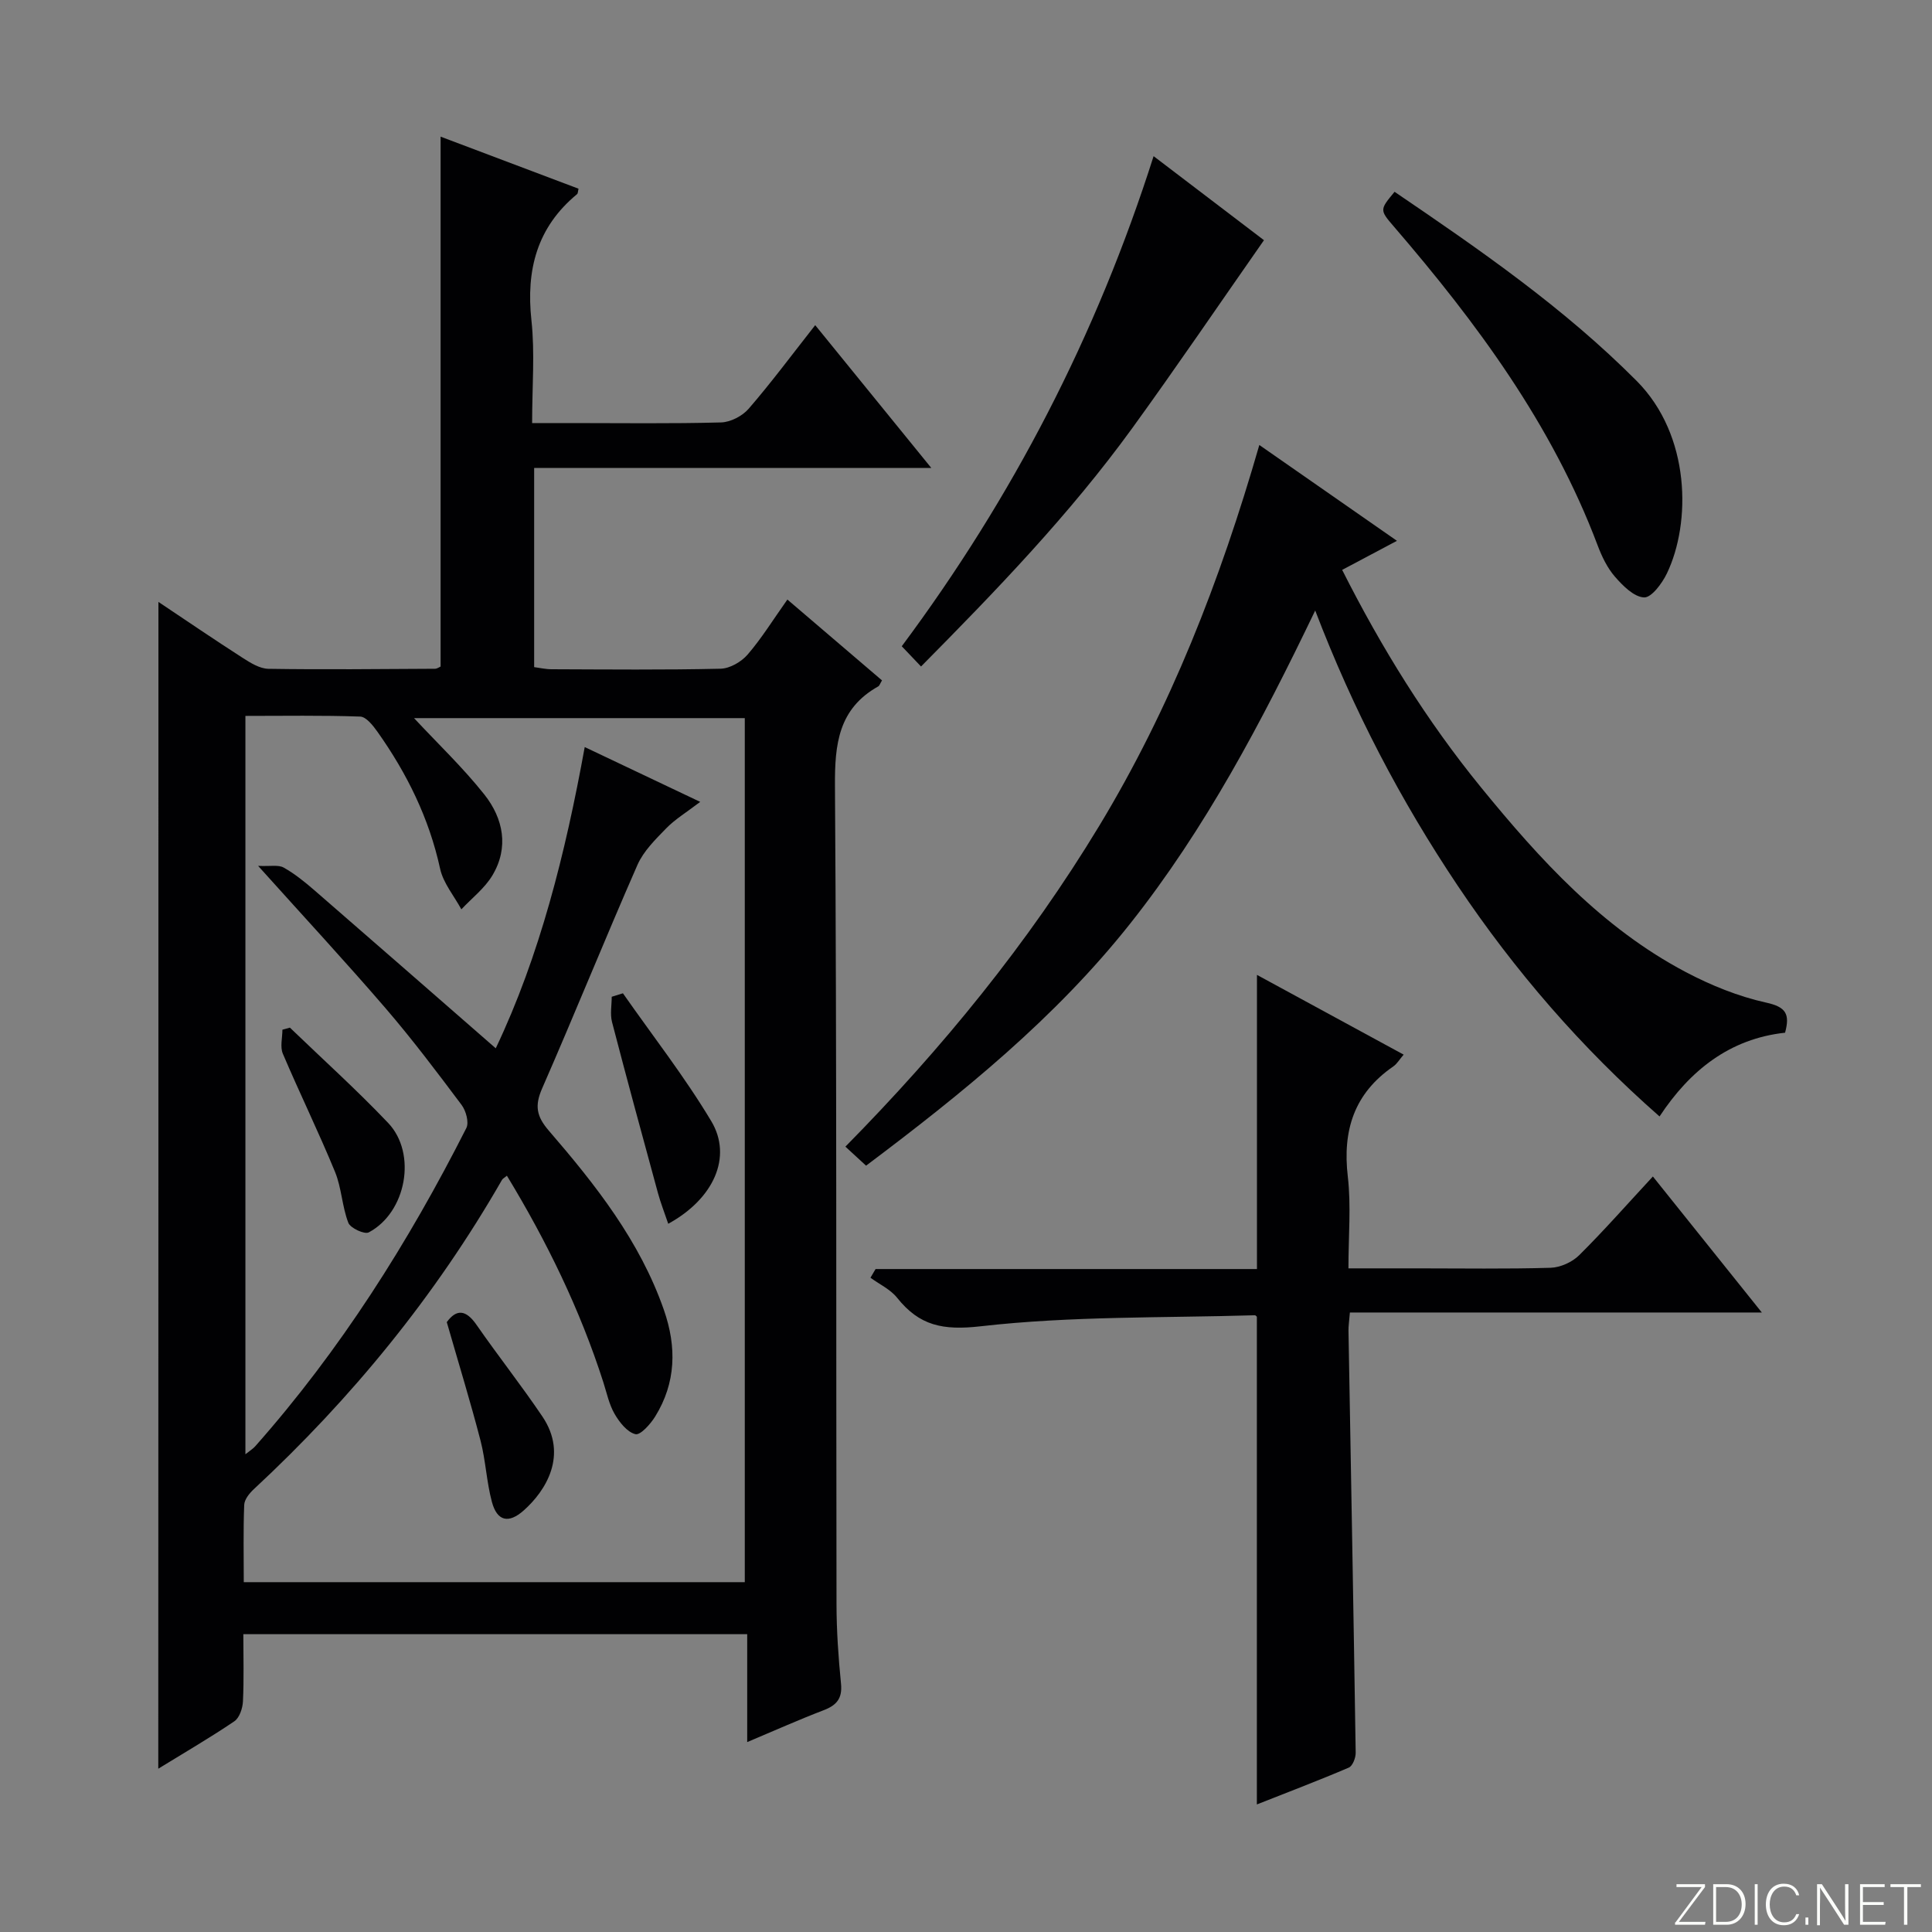
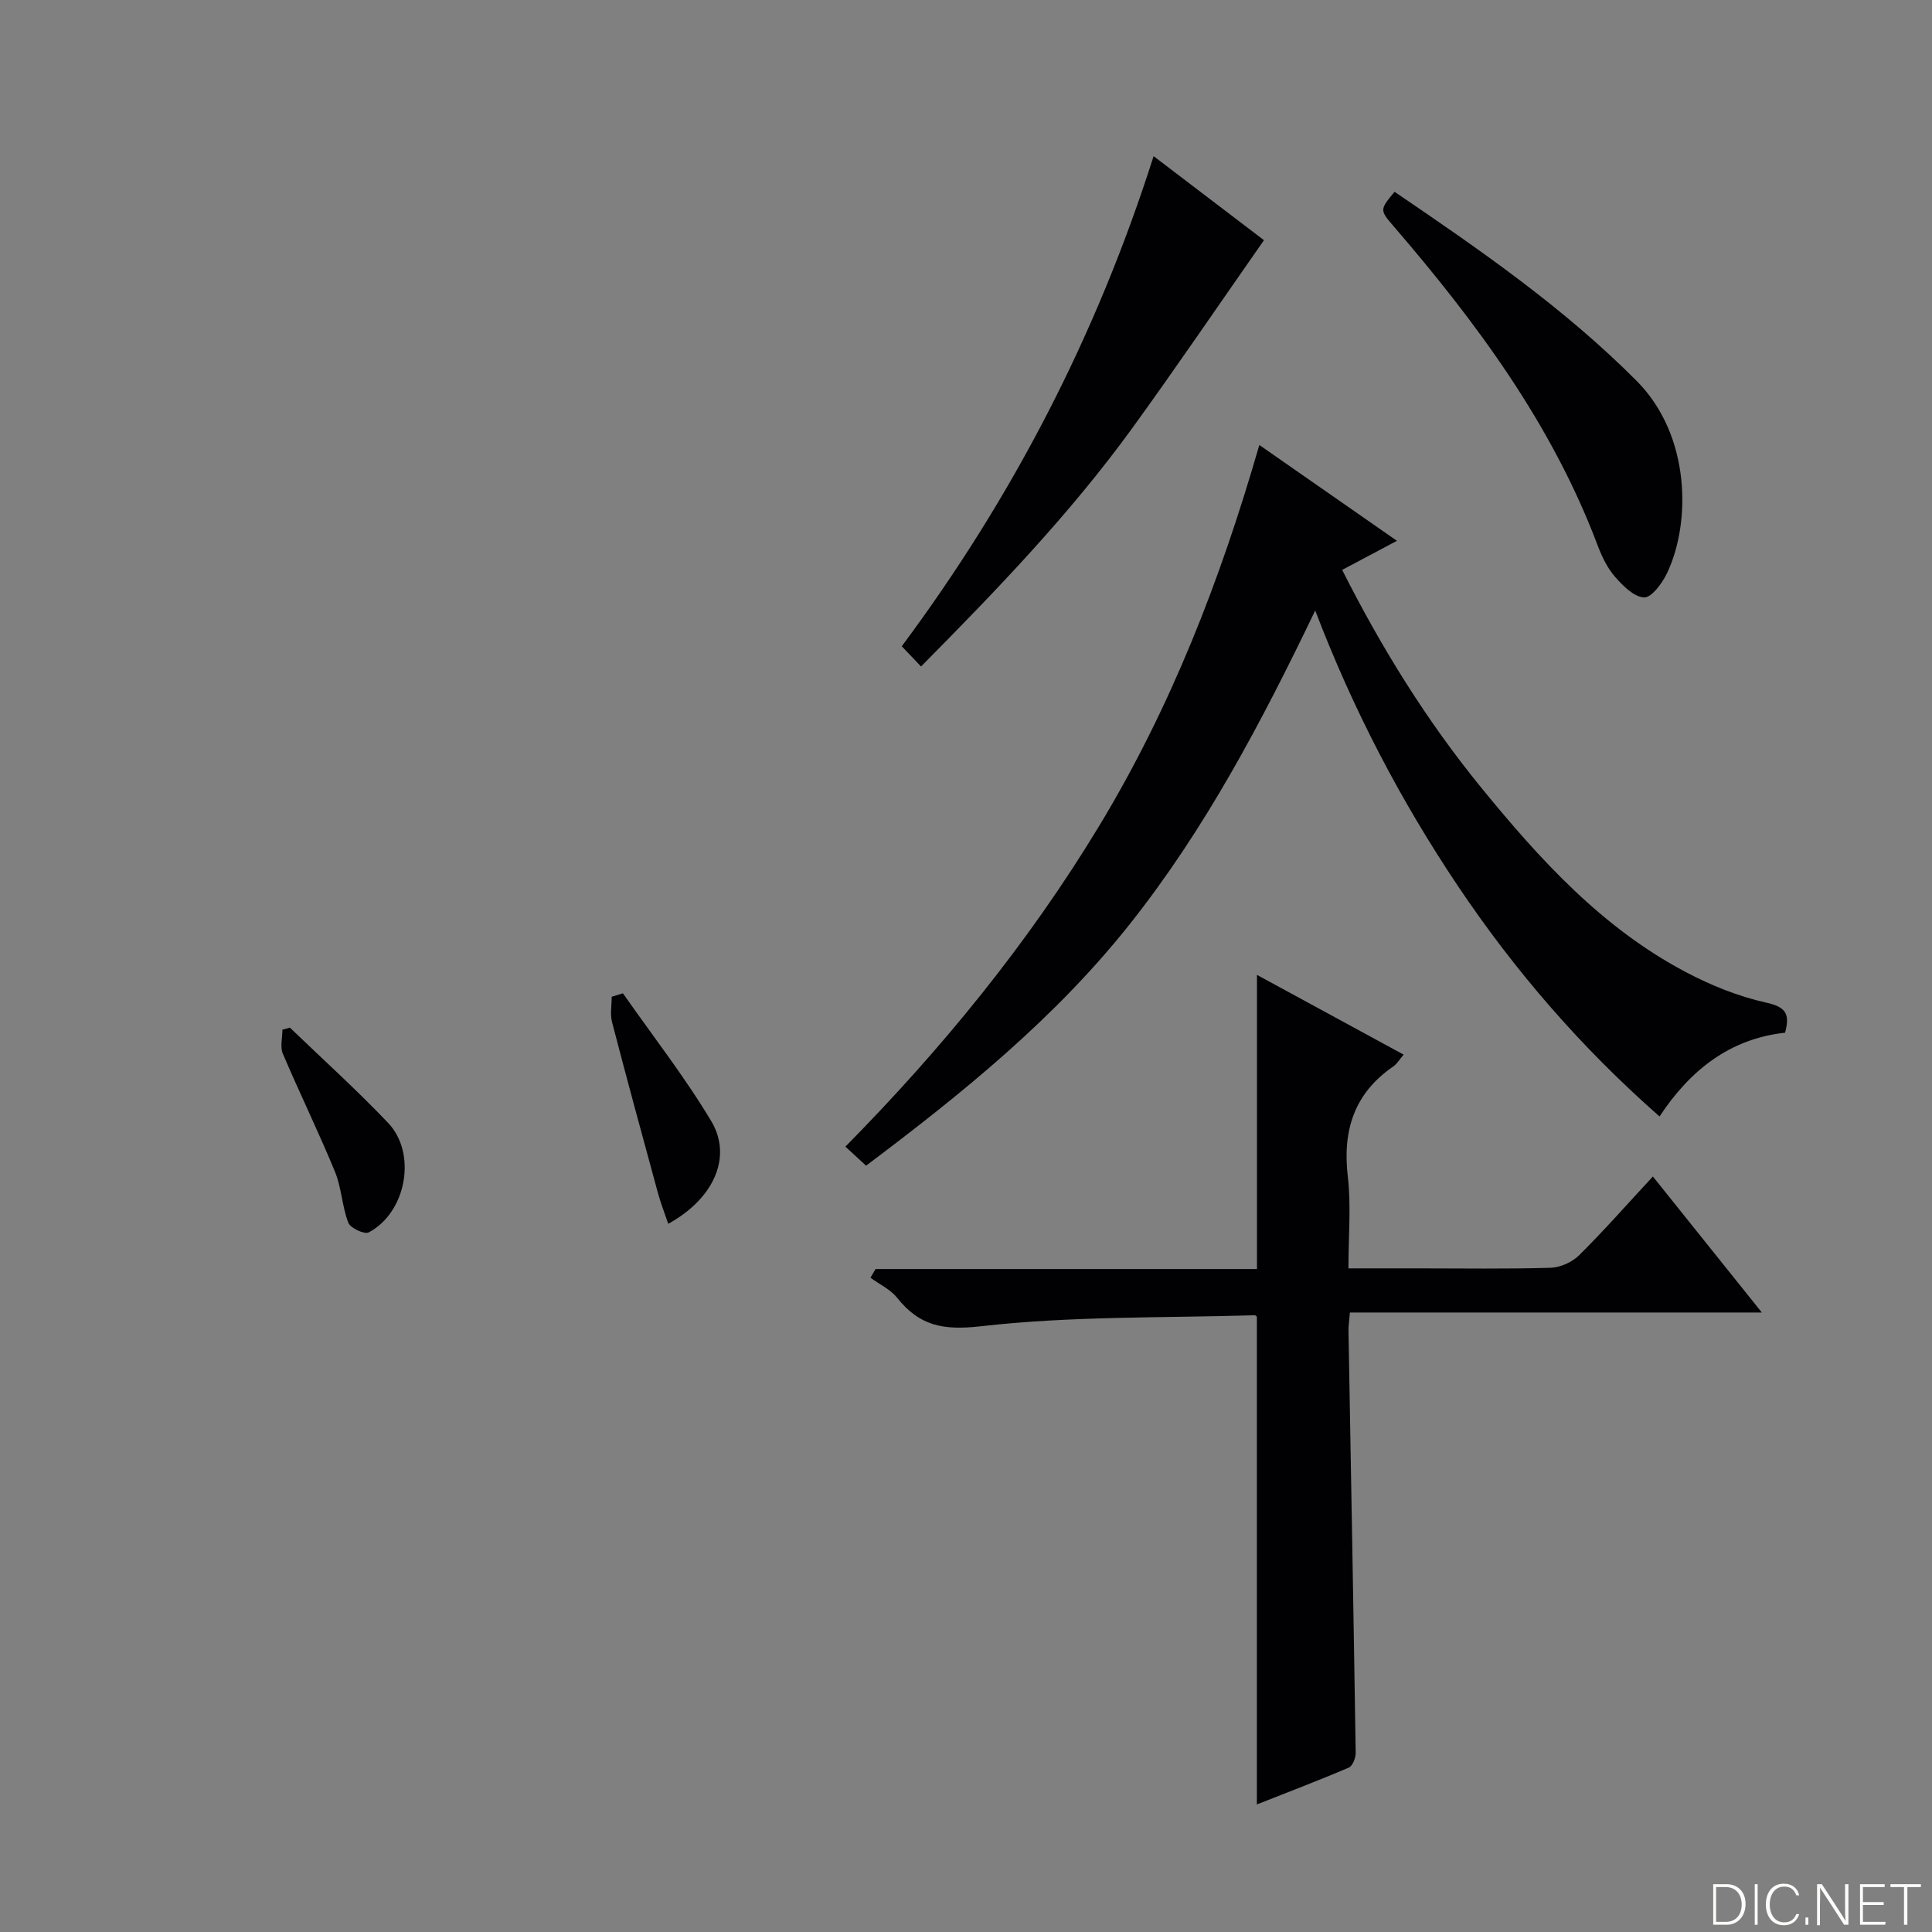
<svg xmlns="http://www.w3.org/2000/svg" enable-background="new 0 0 400 400" viewBox="0 0 400 400">
  <rect x="0" y="0" width="400" height="400" fill="#808080" stroke="none" />
  <g fill="#fbfcfa">
-     <path d="m346.9 398 5.4-7.3h-5.2v-.6h5.9v.6l-5.4 7.2h5.5l-.1.6h-6.2v-.5z" />
    <path d="m354.7 390.1h2.8c2.3 0 3.9 1.6 3.9 4.1s-1.6 4.3-3.9 4.3h-2.8zm.6 7.8h2c2.2 0 3.3-1.6 3.3-3.6 0-1.8-1-3.6-3.3-3.6h-2z" />
    <path d="m363.9 390.1v8.4h-.6v-8.4z" />
    <path d="m372.5 396.3c-.4 1.3-1.4 2.3-3.2 2.3-2.4 0-3.7-1.9-3.7-4.3 0-2.3 1.2-4.3 3.7-4.3 1.8 0 2.9 1 3.2 2.4h-.6c-.4-1.1-1.1-1.8-2.5-1.8-2.1 0-3 1.9-3 3.7s.9 3.7 3 3.7c1.4 0 2.1-.7 2.5-1.7z" />
    <path d="m373.8 398.5v-1.5h.6v1.5z" />
    <path d="m376.2 398.5v-8.4h1c1.3 2 4.4 6.7 4.9 7.6-.1-1.2-.1-2.4-.1-3.8v-3.8h.7v8.4h-.9c-1.2-1.9-4.4-6.8-5-7.7.1 1.1 0 2.3 0 3.9v3.9h-.6z" />
    <path d="m390 394.4h-4.3v3.5h4.7l-.1.6h-5.2v-8.4h5.1v.6h-4.5v3.1h4.3v.7z" />
    <path d="m394.2 390.7h-2.8v-.6h6.3v.6h-2.8v7.8h-.7z" />
  </g>
-   <path d="m32.8 124.62c5.84 3.9 11.58 7.82 17.42 11.57 1.62 1.04 3.55 2.25 5.35 2.28 11.49.18 22.99.05 34.48-.01.45 0 .91-.35 1.17-.46 0-36.37 0-72.61 0-109.71 9.57 3.61 19.07 7.19 28.56 10.78-.14.55-.11.97-.31 1.13-8.31 6.86-10.58 15.69-9.44 26.15.73 6.74.14 13.62.14 21.24h8.13c10.33 0 20.66.15 30.98-.13 1.96-.05 4.41-1.32 5.72-2.83 4.67-5.4 8.94-11.15 13.78-17.31 7.95 9.78 15.67 19.27 24.04 29.57-27.86 0-54.84 0-82.23 0v41.23c1.09.14 2.35.44 3.61.44 11.66.04 23.33.16 34.98-.11 1.92-.04 4.29-1.41 5.59-2.91 2.91-3.37 5.27-7.21 8.25-11.41 6.68 5.71 13.16 11.25 19.59 16.74-.43.71-.53 1.11-.78 1.24-8.23 4.62-9.02 11.93-8.96 20.62.38 56.47.22 112.95.32 169.43.01 5.47.39 10.97.93 16.42.31 3.07-.91 4.48-3.61 5.51-5.07 1.94-10.03 4.16-15.81 6.59 0-7.87 0-14.94 0-22.34-34.95 0-69.32 0-104.32 0 0 4.68.14 9.31-.08 13.92-.07 1.43-.72 3.4-1.79 4.12-5.07 3.43-10.37 6.51-15.74 9.81.03-80.62.03-160.83.03-241.57zm72.15 118.8c-.55.46-.87.6-1.01.85-13.79 24.03-31.11 45.21-51.38 64.04-.92.85-1.96 2.14-2 3.27-.21 5.28-.09 10.58-.09 15.99h103.73c0-59.93 0-119.5 0-178.89-23.18 0-45.95 0-68.48 0 4.99 5.35 10.17 10.28 14.57 15.83 3.92 4.96 5.12 10.95 1.65 16.74-1.6 2.67-4.25 4.7-6.42 7.02-1.51-2.79-3.75-5.43-4.4-8.41-2.28-10.46-6.87-19.75-12.99-28.38-.91-1.28-2.32-3.07-3.55-3.12-7.9-.28-15.82-.14-23.77-.14v152.87c1.01-.81 1.59-1.15 2.01-1.63 17.65-19.93 31.74-42.23 43.73-65.91.59-1.16-.07-3.56-.97-4.77-5.09-6.79-10.21-13.59-15.74-20.02-8.24-9.57-16.83-18.84-26.4-29.49 2.54.12 4.2-.26 5.29.35 2.3 1.29 4.4 3 6.4 4.73 12.5 10.84 24.94 21.73 37.51 32.69 9.08-19.07 14.42-40.33 18.42-62.37 8.2 3.9 15.76 7.49 23.91 11.35-2.88 2.2-5.2 3.59-7.03 5.47-2.24 2.3-4.7 4.72-5.96 7.57-6.74 15.36-13.01 30.92-19.74 46.29-1.55 3.55-1.19 5.75 1.37 8.72 9.69 11.23 18.87 22.86 23.85 37.16 2.66 7.64 2.51 15.06-1.81 22.04-.97 1.57-3.06 3.91-4.09 3.66-1.7-.41-3.3-2.45-4.3-4.17-1.15-1.97-1.63-4.34-2.34-6.56-4.83-15.07-11.72-29.19-19.97-42.78z" fill="#010103" />
  <path d="m179.31 241.34c-1.47-1.36-2.68-2.47-4.28-3.94 20.01-20.3 37.86-42.13 52.55-66.41 14.72-24.34 25-50.58 33.15-78.86 9.62 6.7 18.73 13.04 28.49 19.84-4.17 2.21-7.6 4.03-11.34 6.02 8.17 16.2 17.51 31.25 28.79 45.08 12.16 14.9 25.05 29.06 42.34 38.18 5.23 2.76 10.91 5.06 16.66 6.33 4.11.9 4.95 2.37 3.91 6.23-11.46 1.25-19.68 7.78-25.99 17.34-16.18-14.21-29.96-30.13-41.79-47.78-11.79-17.6-21.58-36.25-29.5-56.97-11.14 23.19-22.75 45.18-38.28 64.79-15.51 19.59-34.73 35.14-54.71 50.15z" fill="#010103" />
  <path d="m279.48 271.74c-.15 1.87-.31 2.83-.29 3.79.51 29.12 1.05 58.23 1.49 87.35.02 1.05-.63 2.74-1.42 3.08-6.23 2.67-12.57 5.07-19.04 7.63 0-33.92 0-67.3 0-100.94.05.04-.2-.35-.45-.34-18.92.57-37.96.14-56.71 2.28-7.88.9-12.71-.12-17.33-5.91-1.39-1.74-3.65-2.78-5.51-4.14.35-.6.71-1.2 1.06-1.8h78.96c0-20.59 0-40.44 0-60.9 10.14 5.51 20.15 10.95 30.37 16.51-.85.98-1.36 1.9-2.14 2.44-8.11 5.58-10.54 13.24-9.42 22.82.7 6.04.13 12.22.13 18.99h14.37c9.16 0 18.33.15 27.48-.12 2.03-.06 4.48-1.17 5.93-2.61 5.17-5.13 9.99-10.62 15.25-16.29 7.5 9.36 14.74 18.39 22.56 28.16-28.76 0-56.74 0-85.29 0z" fill="#010103" />
  <path d="m190.69 137.99c-1.46-1.54-2.59-2.72-3.99-4.19 22.91-30.77 40.31-64.3 52.14-101.47 8.31 6.33 16.02 12.2 22.85 17.4-9.26 13.24-18.09 26.25-27.31 38.97-12.92 17.8-28.13 33.57-43.69 49.29z" fill="#010103" />
  <path d="m288.73 39.71c17.77 12.07 35.08 24.04 50.11 39.14 11.26 11.31 11.27 29.45 6.28 39.86-.99 2.06-3.2 5.05-4.73 4.98-2.1-.09-4.41-2.42-6.04-4.3-1.59-1.83-2.72-4.2-3.59-6.51-9.43-25-25.01-46.04-42.23-66.04-2.92-3.38-2.85-3.45.2-7.13z" fill="#010103" />
-   <path d="m138.35 253.37c-.82-2.42-1.58-4.35-2.12-6.33-3.22-11.8-6.44-23.61-9.52-35.45-.42-1.64-.06-3.48-.06-5.22.77-.24 1.54-.48 2.32-.72 6.15 8.8 12.8 17.3 18.3 26.49 4.4 7.37.53 16.06-8.92 21.23z" fill="#010103" />
+   <path d="m138.35 253.37c-.82-2.42-1.58-4.35-2.12-6.33-3.22-11.8-6.44-23.61-9.52-35.45-.42-1.64-.06-3.48-.06-5.22.77-.24 1.54-.48 2.32-.72 6.15 8.8 12.8 17.3 18.3 26.49 4.4 7.37.53 16.06-8.92 21.23" fill="#010103" />
  <path d="m60.02 212.76c6.8 6.55 13.84 12.89 20.34 19.73 6.02 6.34 3.76 18.54-4.01 22.66-.88.47-3.8-.88-4.23-1.98-1.3-3.36-1.39-7.2-2.75-10.53-3.39-8.25-7.32-16.27-10.81-24.48-.6-1.41-.09-3.3-.09-4.97.51-.14 1.03-.28 1.55-.43z" fill="#010103" />
-   <path d="m92.5 273.73c1.98-2.7 3.93-2.66 6.17.58 4.44 6.4 9.28 12.52 13.63 18.97 5.38 7.98.69 15.4-3.88 19.45-3.13 2.78-5.51 2.22-6.58-1.79-1.11-4.14-1.28-8.53-2.35-12.67-2.07-7.98-4.5-15.88-6.99-24.54z" fill="#010103" />
</svg>